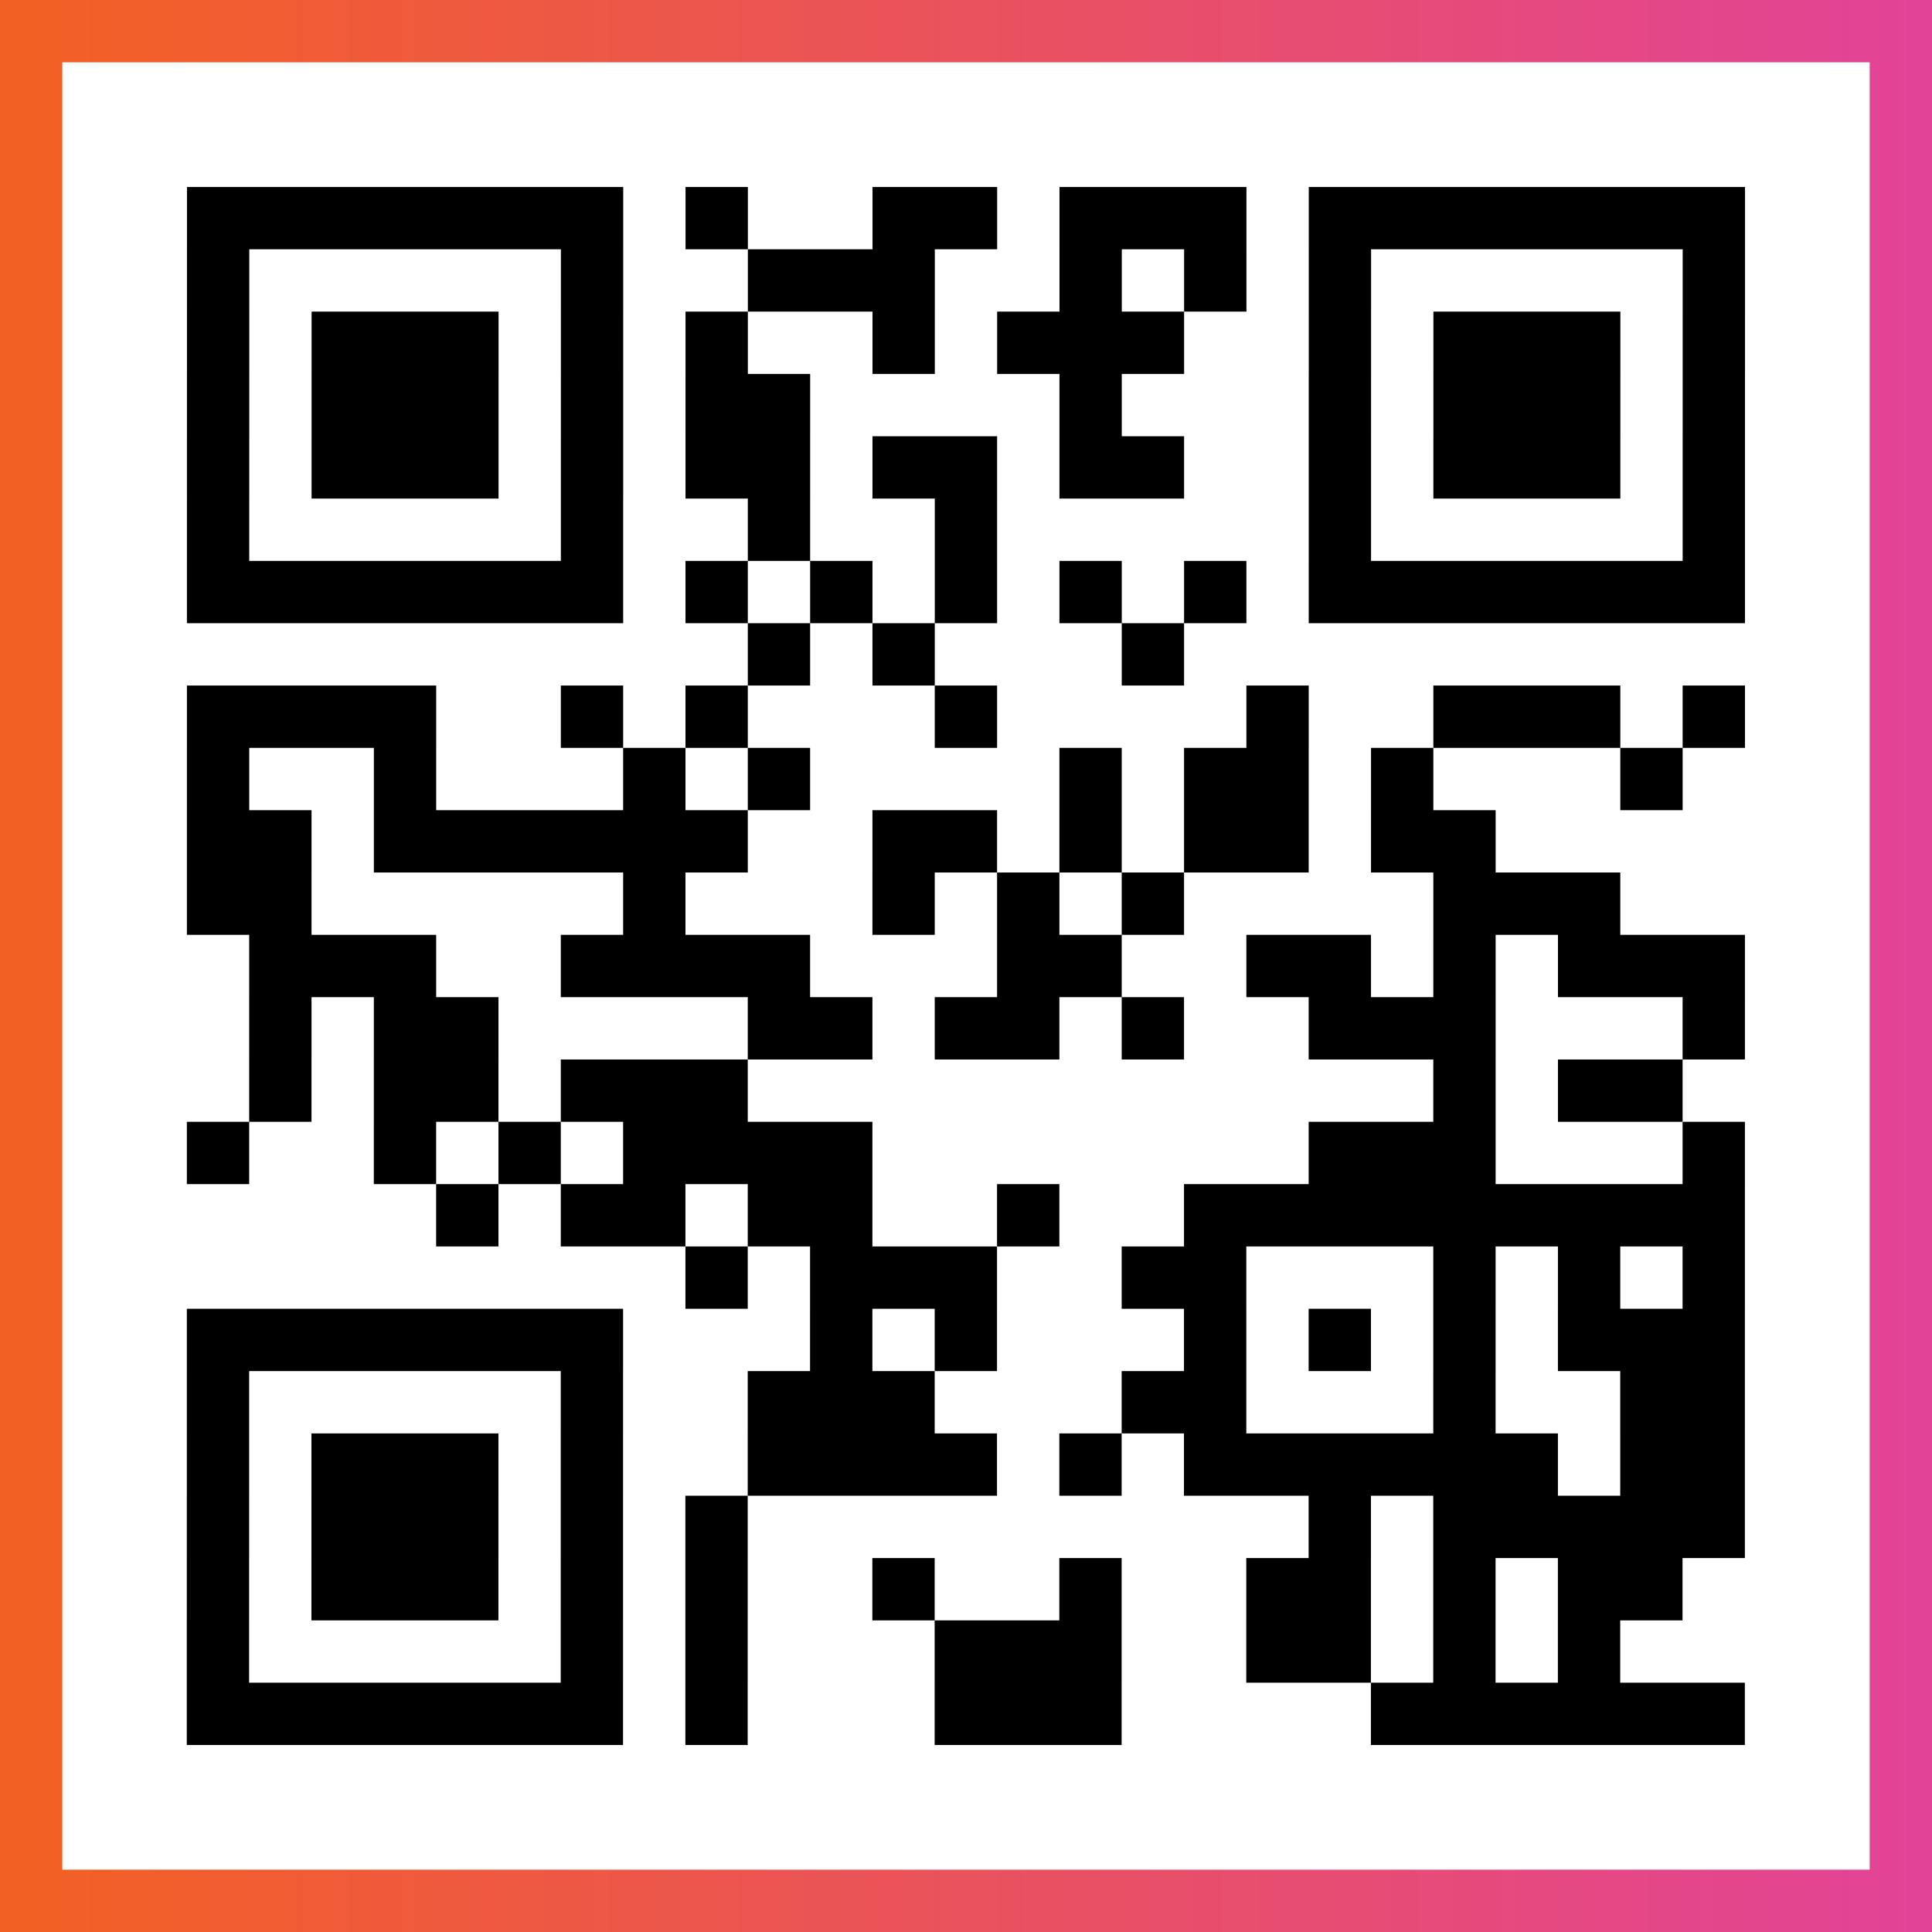
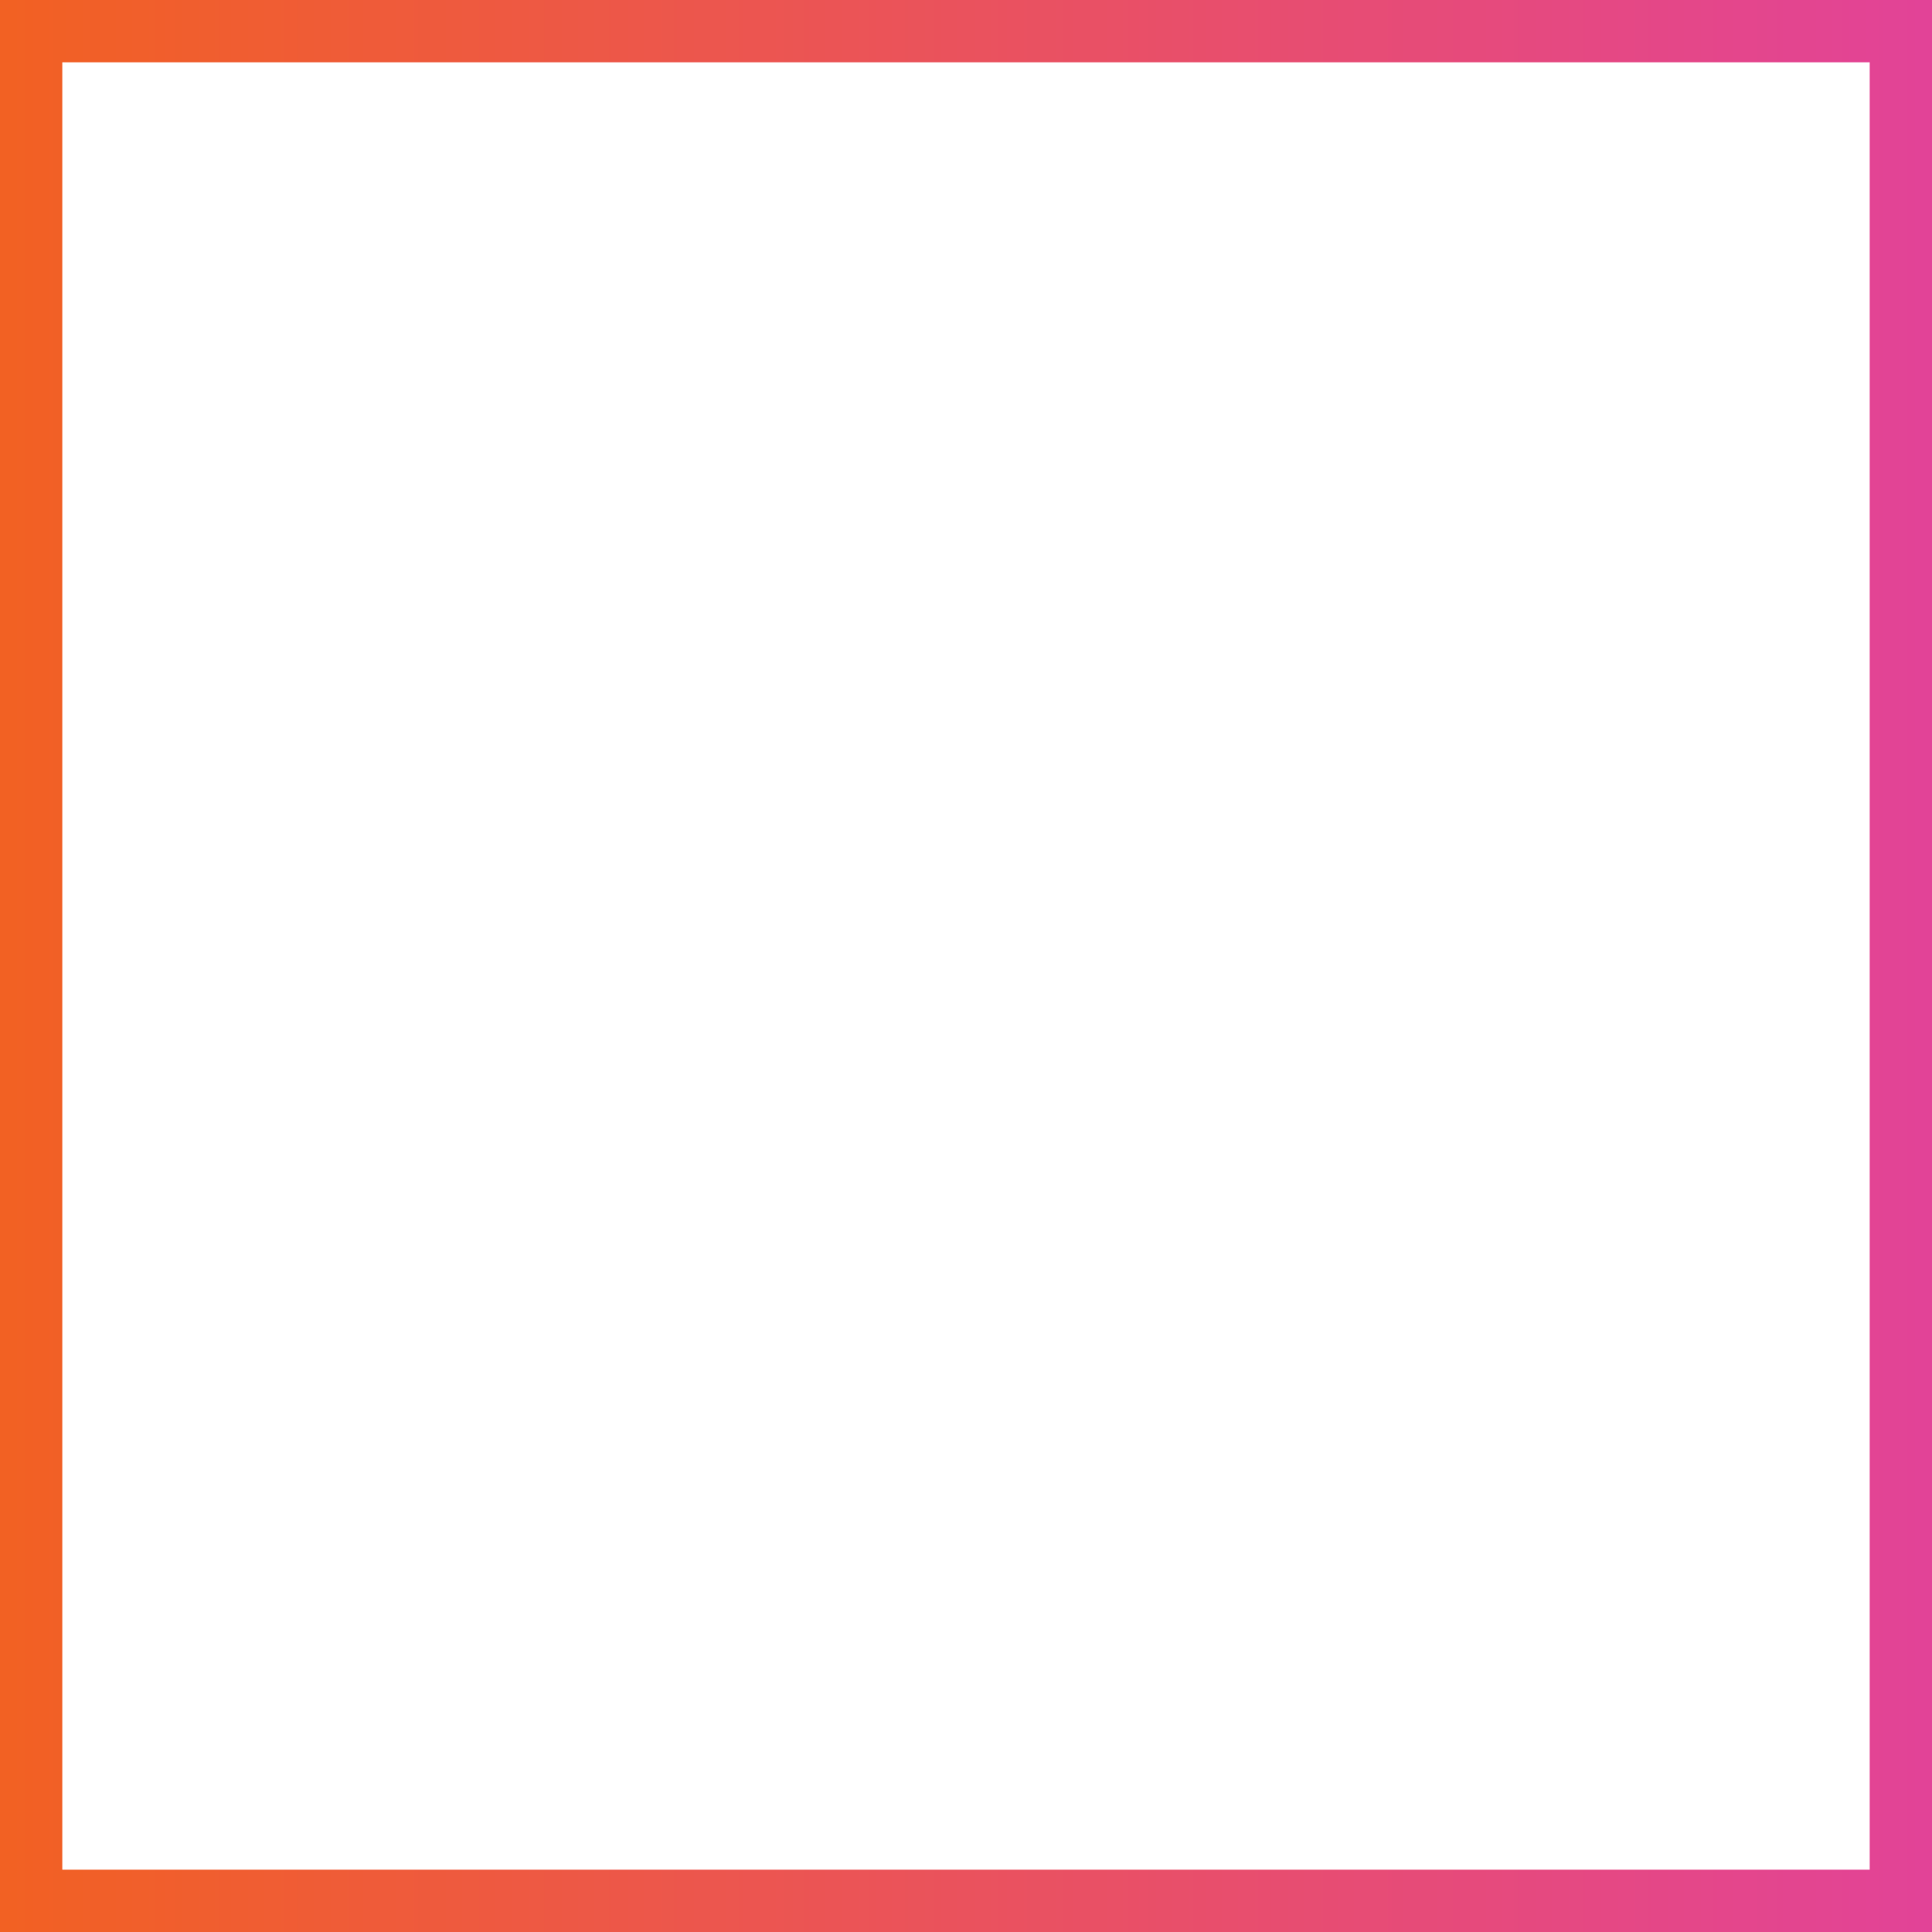
<svg xmlns="http://www.w3.org/2000/svg" viewBox="-1 -1 31 31" width="93" height="93">
  <rect x="-1" y="-1" width="31" height="31" fill="#333333" stroke="none" />
  <defs>
    <linearGradient id="primary">
      <stop class="start" offset="0%" stop-color="#f26122" />
      <stop class="stop" offset="100%" stop-color="#e24398" />
    </linearGradient>
  </defs>
  <rect x="-1" y="-1" width="31" height="31" fill="url(#primary)" />
  <rect x="0" y="0" width="29" height="29" fill="#fff" />
-   <path stroke="#000" d="M2 2.5h7m1 0h1m2 0h2m1 0h3m1 0h7m-25 1h1m5 0h1m2 0h3m2 0h1m1 0h1m1 0h1m5 0h1m-25 1h1m1 0h3m1 0h1m1 0h1m2 0h1m1 0h3m2 0h1m1 0h3m1 0h1m-25 1h1m1 0h3m1 0h1m1 0h2m4 0h1m3 0h1m1 0h3m1 0h1m-25 1h1m1 0h3m1 0h1m1 0h2m1 0h2m1 0h2m2 0h1m1 0h3m1 0h1m-25 1h1m5 0h1m2 0h1m2 0h1m5 0h1m5 0h1m-25 1h7m1 0h1m1 0h1m1 0h1m1 0h1m1 0h1m1 0h7m-16 1h1m1 0h1m3 0h1m-16 1h4m2 0h1m1 0h1m3 0h1m4 0h1m2 0h3m1 0h1m-25 1h1m2 0h1m3 0h1m1 0h1m4 0h1m1 0h2m1 0h1m3 0h1m-24 1h2m1 0h6m2 0h2m1 0h1m1 0h2m1 0h2m-21 1h2m5 0h1m3 0h1m1 0h1m1 0h1m4 0h3m-22 1h3m2 0h4m3 0h2m2 0h2m1 0h1m1 0h3m-24 1h1m1 0h2m4 0h2m1 0h2m1 0h1m2 0h3m3 0h1m-24 1h1m1 0h2m1 0h3m11 0h1m1 0h2m-24 1h1m2 0h1m1 0h1m1 0h4m7 0h3m3 0h1m-21 1h1m1 0h2m1 0h2m2 0h1m2 0h9m-17 1h1m1 0h3m2 0h2m3 0h1m1 0h1m1 0h1m-25 1h7m3 0h1m1 0h1m3 0h1m1 0h1m1 0h1m1 0h3m-25 1h1m5 0h1m2 0h3m3 0h2m3 0h1m2 0h2m-25 1h1m1 0h3m1 0h1m2 0h4m1 0h1m1 0h6m1 0h2m-25 1h1m1 0h3m1 0h1m1 0h1m9 0h1m1 0h5m-25 1h1m1 0h3m1 0h1m1 0h1m2 0h1m2 0h1m2 0h2m1 0h1m1 0h2m-24 1h1m5 0h1m1 0h1m3 0h3m2 0h2m1 0h1m1 0h1m-23 1h7m1 0h1m3 0h3m4 0h6" />
</svg>